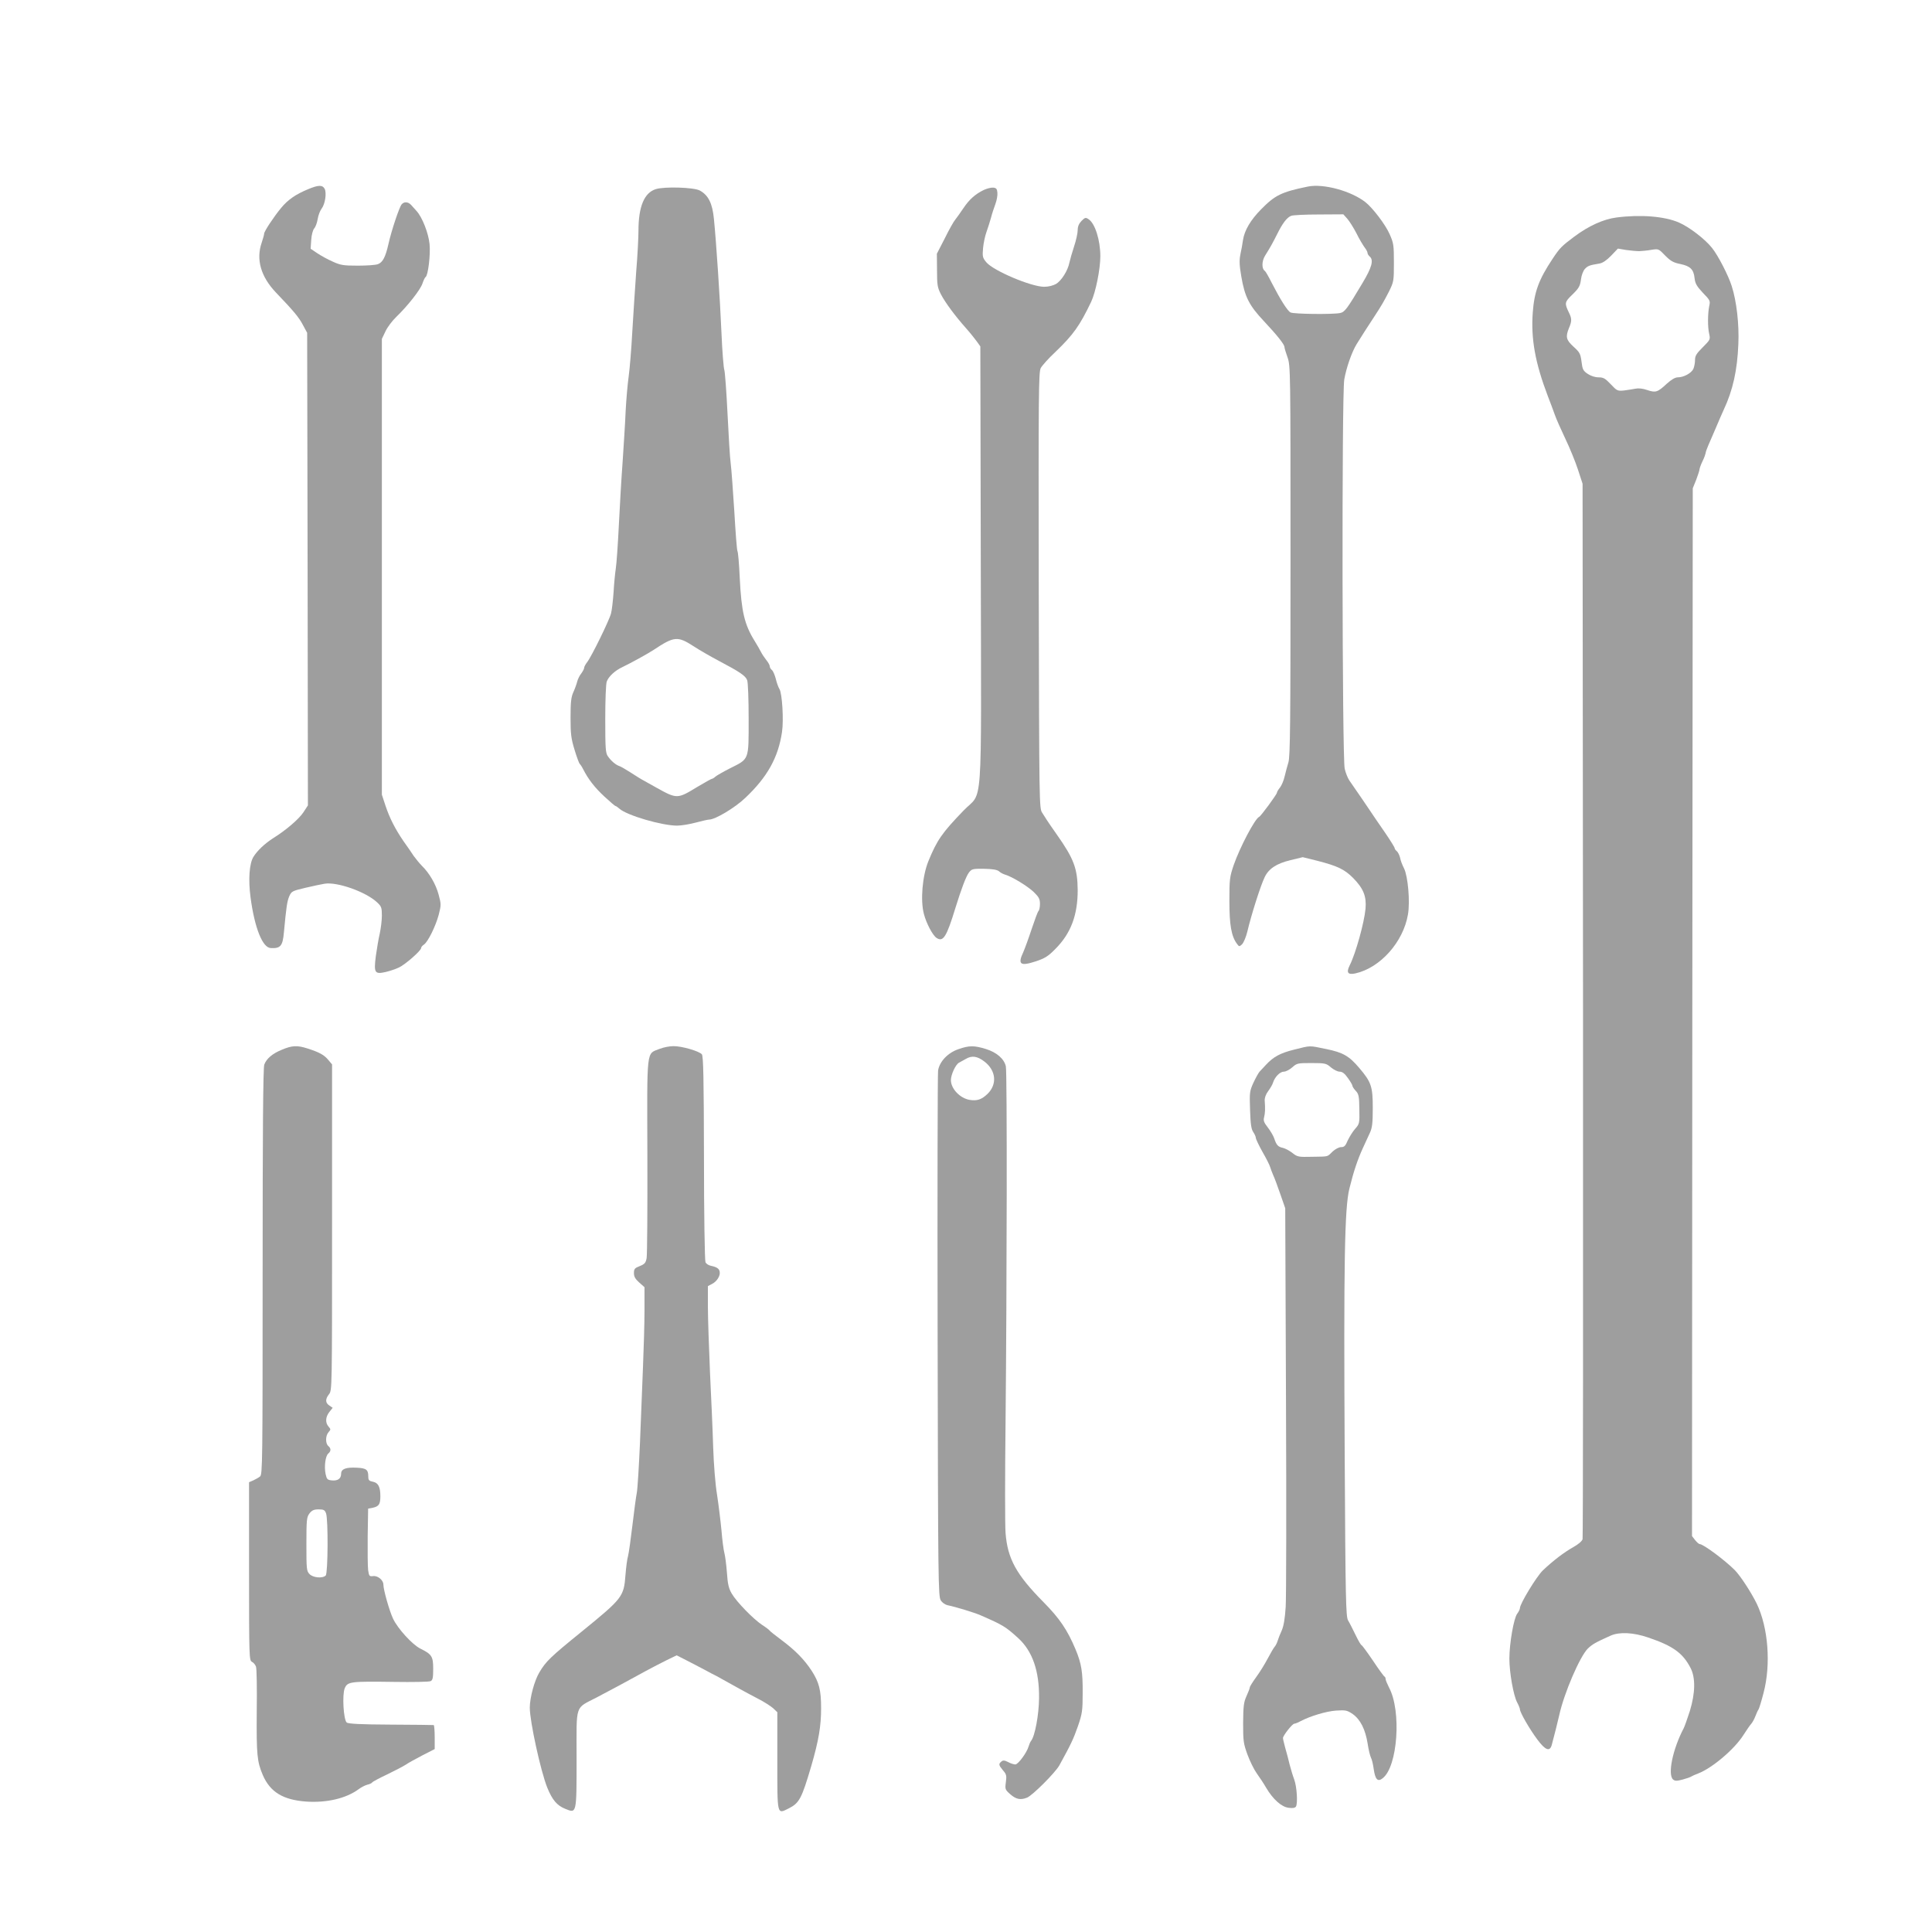
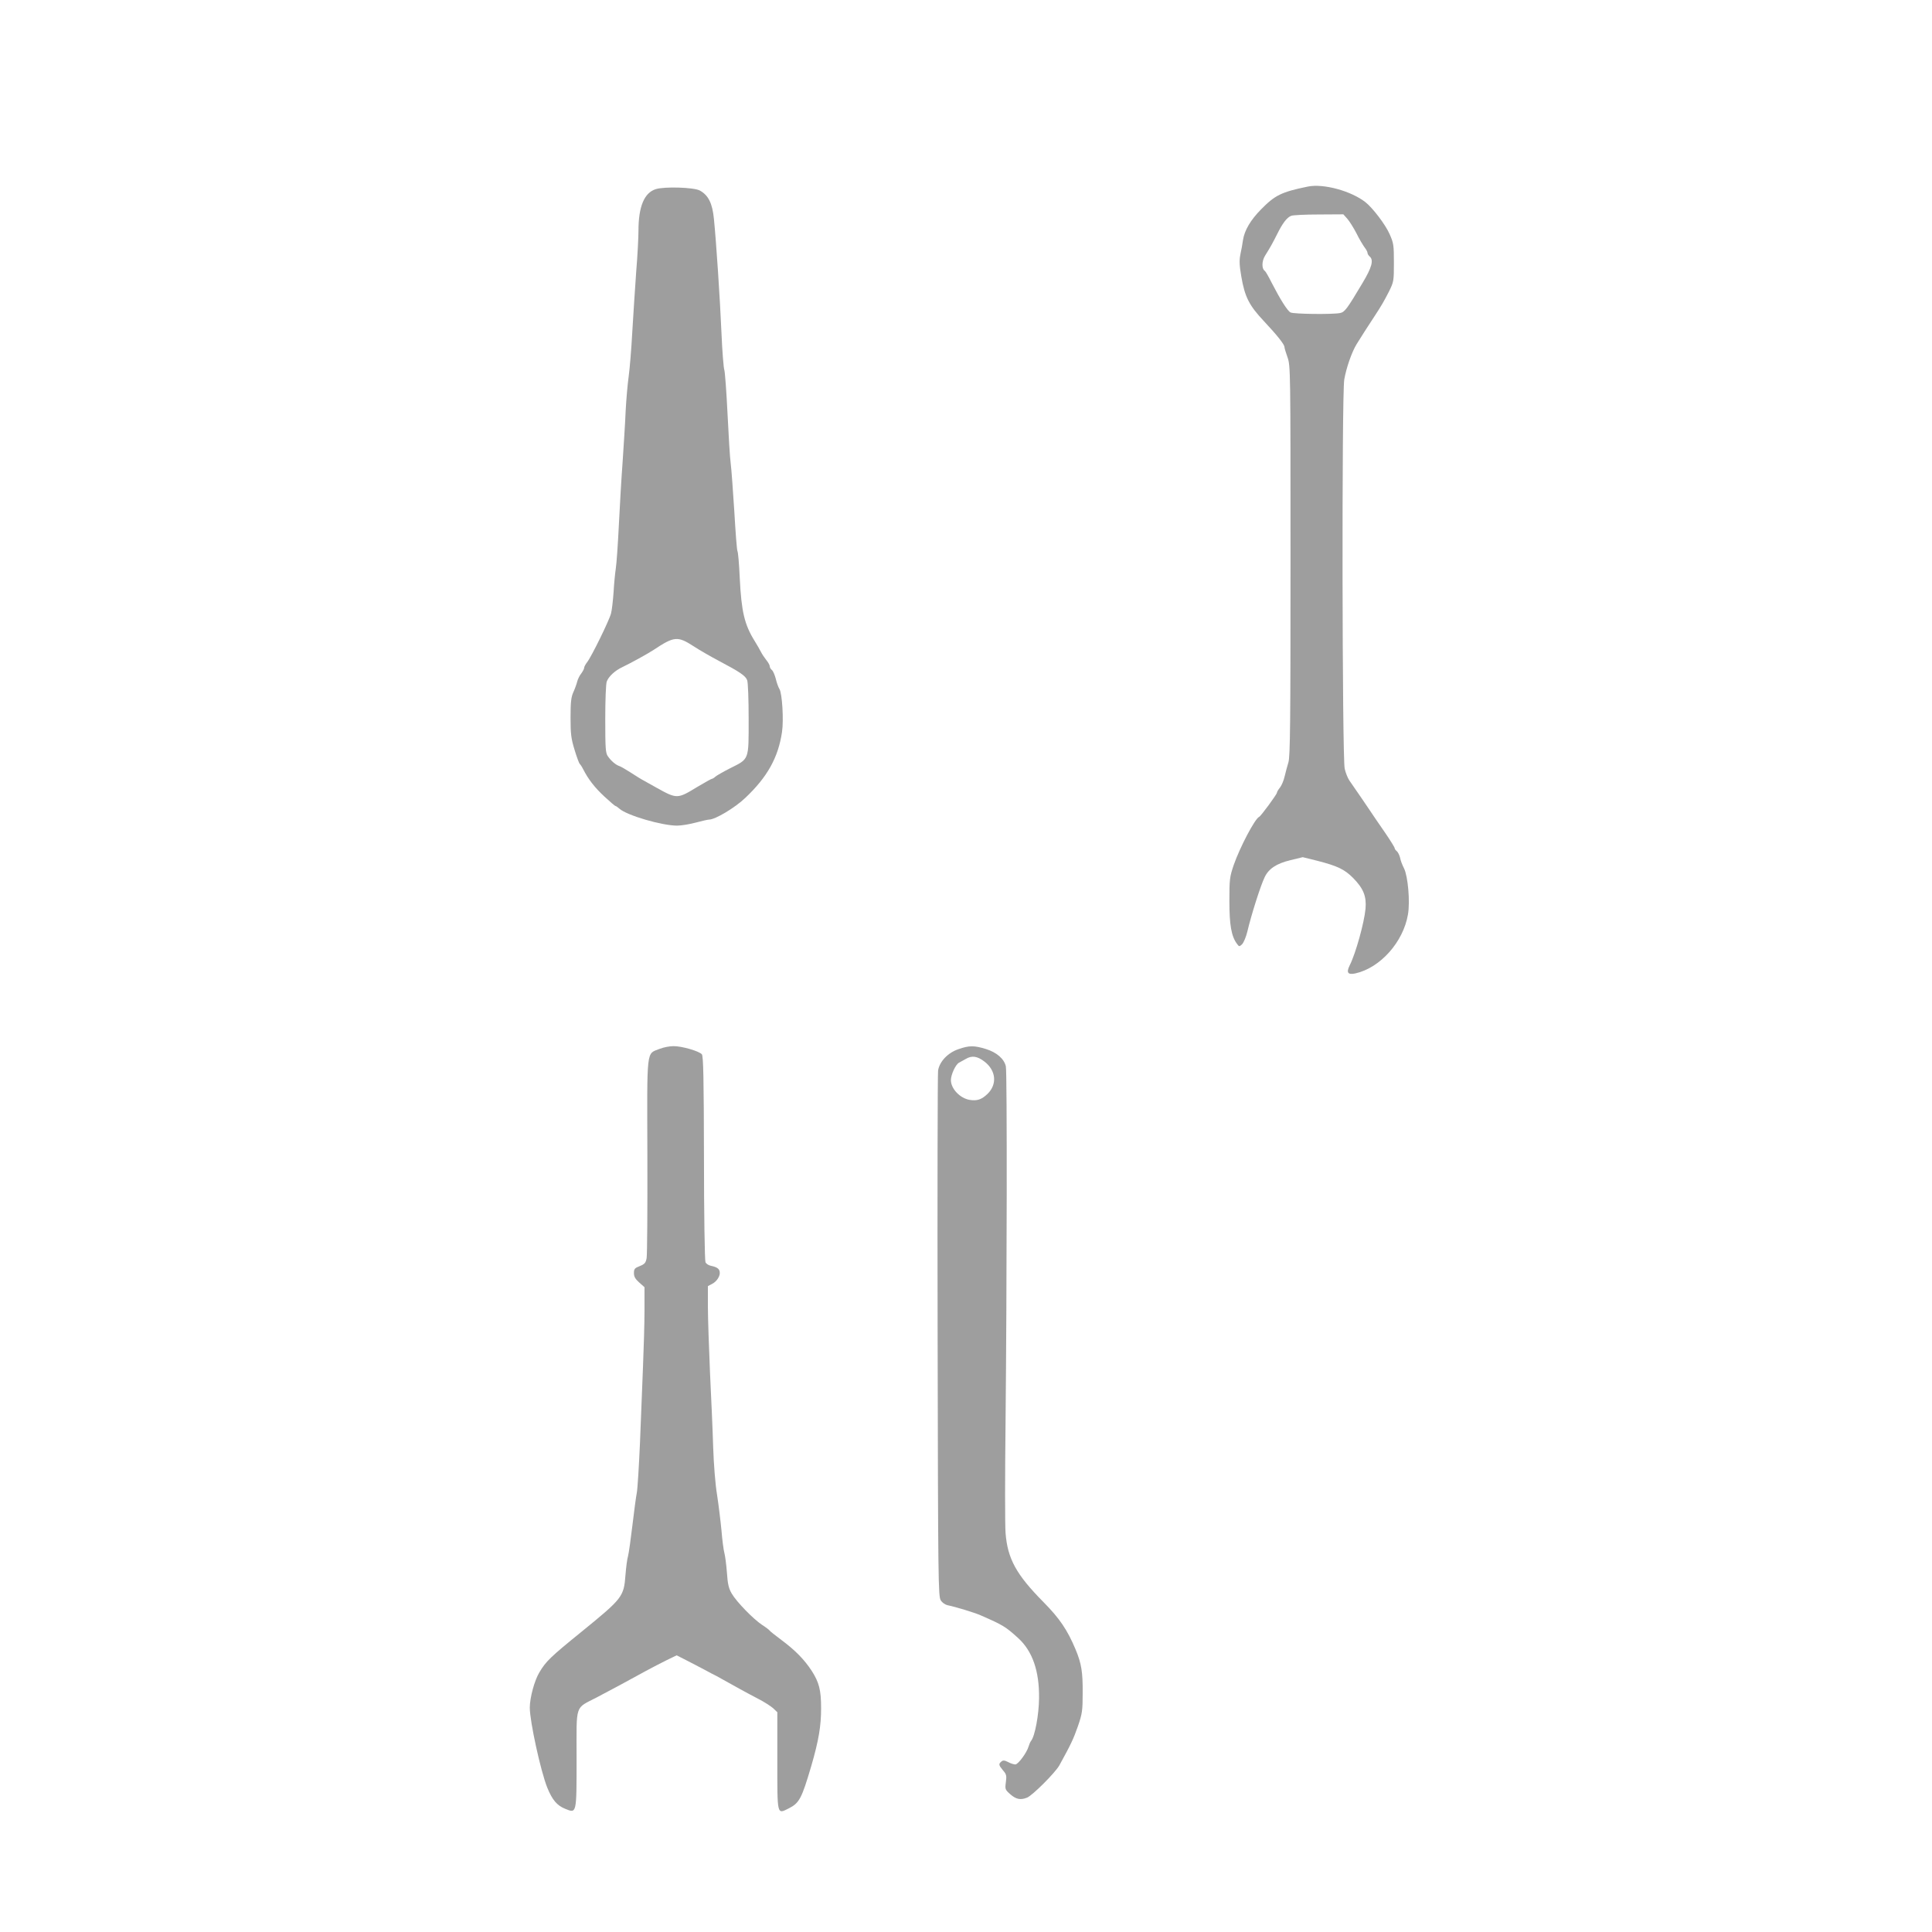
<svg xmlns="http://www.w3.org/2000/svg" version="1.0" width="1280pt" height="1280pt" viewBox="0 0 1280 1280" preserveAspectRatio="xMidYMid meet">
  <g transform="translate(0,1280) scale(0.1,-0.1)" fill="#9e9e9e" stroke="none">
-     <path d="M2040 11546 c-82 -34 -132 -69 -177 -123 -49 -59 -113 -156 -113 -171 0 -6 -7 -33 -16 -59 -39 -112 -6 -226 95 -332 118 -123 152 -164 179 -216 l27 -50 3 -1566 2 -1565 -30 -46 c-30 -45 -115 -118 -200 -171 -56 -36 -105 -82 -131 -124 -27 -44 -35 -149 -19 -269 27 -202 79 -332 133 -335 65 -4 80 13 88 104 16 170 21 204 35 238 15 34 19 36 107 57 51 12 108 24 127 27 83 14 273 -53 348 -123 29 -27 32 -35 32 -89 0 -32 -7 -85 -14 -118 -8 -33 -19 -100 -26 -149 -14 -111 -8 -122 64 -106 26 6 66 19 89 30 44 21 147 112 147 129 0 6 8 16 19 23 27 19 78 123 98 199 16 63 16 69 -1 132 -19 70 -61 142 -111 191 -16 16 -40 46 -54 65 -13 20 -43 64 -67 97 -56 82 -93 154 -121 239 l-23 70 0 1510 0 1510 24 50 c13 28 45 70 71 95 74 71 161 181 174 222 7 21 16 40 21 43 16 10 33 148 26 218 -7 71 -48 178 -87 220 -11 12 -27 30 -36 40 -20 21 -46 22 -62 3 -16 -19 -68 -175 -87 -261 -20 -88 -38 -123 -70 -135 -14 -6 -74 -10 -133 -10 -96 0 -115 3 -167 27 -33 14 -79 40 -103 56 l-43 29 4 59 c2 33 11 66 20 76 9 10 19 38 23 63 4 25 16 55 26 68 23 30 34 103 20 131 -15 27 -42 26 -111 -3z" />
    <path d="M8665 11564 c-175 -36 -218 -57 -310 -151 -70 -71 -110 -139 -120 -204 -3 -24 -11 -67 -17 -94 -8 -40 -7 -72 6 -147 23 -135 52 -192 150 -296 88 -94 136 -154 136 -172 0 -6 9 -36 20 -67 20 -56 20 -83 20 -1348 0 -1063 -2 -1299 -14 -1336 -7 -24 -19 -66 -25 -93 -6 -27 -20 -60 -31 -74 -11 -13 -20 -29 -20 -34 0 -10 -106 -155 -118 -160 -28 -12 -127 -201 -168 -318 -27 -80 -29 -94 -29 -240 0 -158 13 -234 51 -284 13 -18 15 -19 33 -2 10 10 26 47 35 84 26 111 88 306 115 361 26 55 78 90 170 112 l82 20 97 -24 c132 -34 179 -56 236 -113 69 -70 90 -122 83 -204 -8 -91 -65 -297 -105 -376 -24 -48 -12 -64 38 -53 165 37 317 208 348 390 15 85 0 254 -26 306 -11 21 -23 52 -26 70 -4 17 -14 37 -22 44 -8 6 -14 15 -14 20 0 5 -28 50 -62 100 -35 50 -88 128 -118 173 -30 44 -65 96 -78 114 -12 17 -31 45 -42 61 -11 16 -25 51 -31 78 -17 74 -20 2470 -3 2578 13 76 49 181 82 235 17 28 89 141 118 184 45 68 66 105 97 166 31 63 32 69 32 190 0 116 -2 130 -29 190 -27 62 -112 173 -159 210 -95 75 -279 125 -382 104z m261 -213 c14 -16 42 -60 61 -97 18 -37 43 -78 53 -92 11 -14 20 -30 20 -37 0 -7 7 -18 15 -25 27 -23 14 -72 -48 -175 -103 -173 -118 -193 -149 -199 -50 -10 -308 -7 -328 4 -21 11 -69 88 -125 197 -20 40 -40 75 -45 78 -22 14 -21 66 2 102 39 63 46 76 78 139 37 75 66 113 94 124 11 5 94 9 183 9 l163 1 26 -29z" />
    <path d="M4345 11547 c-77 -24 -115 -116 -115 -276 0 -42 -6 -164 -15 -271 -8 -107 -19 -287 -26 -400 -6 -113 -17 -245 -24 -295 -7 -49 -16 -153 -20 -230 -3 -77 -13 -228 -20 -335 -8 -107 -19 -296 -25 -420 -6 -124 -15 -252 -20 -285 -5 -33 -12 -105 -15 -160 -4 -55 -11 -118 -17 -140 -12 -46 -129 -285 -158 -322 -11 -14 -20 -31 -20 -38 0 -7 -9 -23 -19 -37 -11 -13 -23 -38 -27 -54 -4 -16 -15 -47 -25 -69 -15 -32 -19 -66 -19 -169 0 -111 4 -140 27 -215 14 -47 30 -88 33 -91 4 -3 15 -19 24 -37 33 -65 76 -121 141 -181 37 -34 69 -62 73 -62 3 0 15 -8 26 -18 51 -45 282 -112 382 -112 27 0 82 9 123 20 41 11 81 20 89 20 40 0 171 78 240 144 147 139 218 268 243 436 12 79 1 257 -17 285 -7 11 -18 41 -24 67 -7 26 -18 53 -26 59 -8 6 -14 17 -14 24 0 8 -10 26 -23 42 -12 15 -28 39 -35 53 -7 14 -26 47 -42 73 -68 109 -88 195 -99 418 -4 92 -11 171 -15 177 -4 6 -13 125 -21 264 -9 139 -19 282 -24 318 -5 36 -14 184 -21 330 -7 146 -17 276 -21 288 -5 13 -14 124 -19 245 -10 231 -34 594 -50 756 -10 104 -37 158 -94 189 -40 21 -233 27 -291 9z m251 -3029 c38 -25 113 -68 166 -96 140 -74 177 -99 188 -128 6 -14 10 -130 10 -258 0 -275 5 -262 -123 -326 -45 -23 -89 -48 -98 -56 -8 -8 -19 -14 -23 -14 -3 0 -47 -24 -97 -54 -131 -80 -134 -80 -269 -5 -30 17 -68 38 -84 47 -16 8 -54 32 -85 52 -31 20 -65 40 -76 44 -25 8 -56 34 -78 66 -15 21 -17 53 -17 247 0 122 4 233 10 248 13 34 55 73 105 96 54 26 162 85 205 113 137 91 159 93 266 24z" />
-     <path d="M6519 11542 c-58 -28 -97 -63 -136 -121 -21 -31 -45 -65 -54 -76 -10 -11 -41 -66 -69 -123 l-53 -103 1 -109 c0 -99 3 -115 26 -160 29 -56 94 -143 164 -222 26 -29 58 -69 72 -88 l25 -35 3 -1458 c3 -1678 16 -1481 -114 -1617 -143 -148 -176 -196 -233 -335 -40 -98 -54 -259 -30 -350 16 -62 58 -142 84 -159 44 -29 66 6 125 199 39 126 71 211 90 235 18 23 25 25 100 24 56 -1 85 -6 98 -16 9 -9 28 -19 42 -23 47 -14 148 -76 189 -115 34 -33 41 -47 41 -78 0 -21 -4 -42 -10 -48 -5 -5 -25 -59 -45 -119 -20 -61 -45 -129 -55 -152 -39 -83 -21 -96 83 -62 60 20 82 34 129 82 102 102 148 223 148 389 -1 143 -25 208 -137 367 -32 46 -63 90 -68 99 -6 10 -19 30 -30 47 -20 29 -20 51 -23 1472 -2 1298 -1 1447 13 1474 9 17 52 65 97 107 119 114 162 175 237 332 30 63 61 217 61 302 0 107 -35 217 -77 245 -20 14 -24 13 -48 -11 -17 -18 -25 -36 -25 -61 0 -20 -11 -69 -24 -108 -13 -40 -27 -88 -31 -107 -10 -52 -52 -119 -88 -141 -20 -11 -50 -19 -79 -19 -86 0 -336 106 -383 162 -25 30 -27 38 -22 94 3 33 13 80 22 105 9 24 22 67 30 94 7 28 21 70 30 94 9 24 15 58 13 75 -2 25 -8 31 -28 33 -14 1 -41 -6 -61 -15z" />
-     <path d="M10709 11359 c-85 -11 -183 -55 -278 -126 -83 -62 -96 -74 -145 -148 -91 -137 -121 -218 -131 -355 -13 -175 16 -334 100 -555 15 -38 35 -92 45 -120 9 -27 41 -99 70 -160 29 -60 67 -153 84 -205 l31 -95 3 -3485 c1 -1917 0 -3495 -3 -3507 -3 -13 -27 -34 -63 -54 -60 -34 -129 -86 -200 -153 -41 -39 -152 -221 -152 -250 0 -7 -8 -24 -18 -37 -23 -30 -52 -198 -52 -298 0 -92 27 -245 52 -291 10 -19 18 -39 18 -45 0 -20 64 -131 114 -198 54 -73 84 -85 97 -37 14 50 40 156 49 195 32 147 136 388 189 442 30 29 50 41 153 87 57 25 149 21 248 -13 165 -56 229 -103 280 -201 34 -65 32 -166 -4 -285 -16 -49 -34 -101 -41 -115 -73 -138 -108 -308 -70 -340 12 -10 25 -10 63 0 26 7 52 16 57 20 6 4 26 13 45 20 94 36 241 161 300 254 22 34 45 68 53 76 7 8 20 31 27 50 7 19 17 40 21 45 4 6 19 55 33 109 50 190 31 433 -45 591 -38 77 -106 181 -144 221 -64 65 -210 174 -234 174 -5 0 -19 12 -30 26 l-21 27 2 3471 3 3471 23 57 c12 32 22 63 22 70 1 7 9 31 20 53 11 22 19 46 20 52 0 7 9 32 19 55 11 24 33 77 51 118 17 41 40 93 50 115 61 130 90 262 97 435 6 132 -12 286 -44 385 -22 70 -90 202 -130 252 -46 58 -148 137 -218 168 -95 42 -255 55 -416 34z m151 -223 c19 1 56 4 82 9 46 7 47 7 90 -38 36 -36 54 -47 100 -56 67 -14 89 -36 95 -94 4 -36 15 -54 55 -97 48 -49 50 -54 42 -88 -10 -50 -11 -139 0 -185 8 -36 6 -39 -43 -88 -41 -41 -51 -56 -51 -84 0 -19 -5 -45 -11 -59 -13 -28 -64 -56 -103 -56 -18 0 -43 -15 -74 -43 -60 -56 -73 -60 -129 -41 -28 10 -58 13 -77 9 -17 -3 -51 -9 -76 -12 -43 -4 -47 -3 -88 41 -37 39 -49 46 -81 46 -23 0 -51 9 -72 23 -30 20 -35 30 -41 81 -7 53 -12 62 -53 99 -49 45 -54 65 -30 124 19 44 19 62 1 99 -32 66 -31 72 22 123 42 41 50 55 56 97 3 29 15 60 26 72 20 21 30 25 97 36 22 4 48 22 77 52 l45 47 53 -9 c29 -4 69 -8 88 -8z" />
-     <path d="M1869 5846 c-64 -26 -103 -59 -118 -99 -8 -19 -11 -453 -11 -1371 0 -1267 -1 -1344 -17 -1358 -10 -8 -30 -19 -45 -26 l-28 -12 0 -589 c0 -573 1 -591 19 -601 11 -5 23 -20 27 -32 5 -13 7 -147 5 -298 -2 -287 2 -330 40 -420 49 -113 134 -165 289 -176 135 -9 263 21 346 82 17 13 43 26 58 30 14 3 29 10 32 15 3 5 48 29 101 54 52 25 107 54 122 64 14 10 63 37 109 61 l82 42 0 79 c0 43 -3 80 -7 80 -5 1 -132 2 -285 3 -198 1 -280 5 -291 14 -21 18 -31 183 -13 227 19 44 37 46 326 42 124 -2 233 0 243 5 14 7 17 22 17 82 0 82 -9 96 -86 134 -53 27 -149 132 -180 198 -24 51 -64 191 -64 226 0 29 -37 60 -68 56 -25 -3 -27 0 -33 39 -3 23 -4 124 -3 225 l3 183 32 6 c39 9 49 23 49 76 0 62 -14 89 -49 96 -26 5 -31 11 -31 34 0 46 -13 56 -75 59 -73 4 -105 -8 -105 -40 0 -32 -22 -48 -61 -44 -30 3 -34 7 -42 43 -10 50 -1 119 18 135 19 16 19 34 0 50 -20 17 -19 69 2 92 15 17 15 19 0 36 -23 26 -21 64 5 97 l22 28 -22 15 c-27 18 -28 42 -2 75 20 25 20 40 20 1105 l0 1080 -26 31 c-27 32 -57 49 -138 75 -66 21 -100 20 -167 -8z m291 -3072 c15 -38 13 -397 -2 -412 -21 -21 -85 -15 -108 10 -19 20 -20 34 -20 199 0 163 2 178 21 203 16 20 29 26 60 26 33 0 41 -4 49 -26z" />
    <path d="M4370 5851 c-89 -36 -83 16 -81 -709 1 -353 -1 -657 -5 -678 -6 -31 -13 -39 -45 -52 -34 -13 -39 -19 -39 -47 0 -23 9 -39 35 -62 l35 -31 0 -154 c0 -84 -5 -252 -10 -373 -5 -121 -14 -348 -20 -505 -7 -157 -16 -305 -21 -330 -5 -25 -18 -121 -29 -215 -11 -93 -24 -185 -29 -204 -6 -19 -13 -75 -17 -125 -11 -145 -19 -155 -289 -375 -210 -170 -238 -198 -281 -270 -33 -54 -64 -169 -64 -235 0 -90 72 -421 116 -530 33 -81 64 -118 119 -140 76 -31 75 -36 75 334 0 369 -14 327 135 405 95 50 202 107 325 175 41 22 104 55 139 72 l64 31 61 -31 c34 -17 88 -46 121 -63 33 -18 69 -37 80 -42 27 -15 89 -49 155 -86 30 -17 87 -47 125 -67 39 -20 82 -48 98 -62 l27 -26 0 -323 c0 -365 -3 -353 76 -314 70 36 85 64 149 281 49 169 65 264 65 382 0 121 -13 171 -62 248 -49 75 -109 136 -200 204 -42 31 -78 60 -80 64 -2 4 -23 20 -48 36 -59 39 -170 153 -202 208 -20 34 -27 63 -32 140 -4 53 -12 112 -17 130 -5 18 -14 85 -19 148 -6 63 -19 169 -29 235 -12 70 -22 201 -26 315 -3 107 -13 330 -21 495 -7 165 -14 362 -14 437 l0 137 28 15 c32 16 56 55 50 81 -3 20 -20 31 -59 39 -15 3 -31 14 -35 23 -5 10 -10 321 -10 690 -1 523 -4 676 -14 688 -18 21 -134 55 -189 54 -25 0 -66 -8 -91 -18z" />
    <path d="M6350 5849 c-71 -24 -126 -83 -135 -142 -3 -23 -5 -816 -3 -1762 3 -1624 4 -1722 21 -1748 9 -15 30 -29 45 -32 54 -11 178 -49 217 -66 151 -66 166 -75 251 -152 94 -86 140 -217 138 -397 -1 -110 -27 -252 -53 -284 -5 -6 -12 -22 -16 -36 -12 -42 -69 -119 -88 -120 -10 0 -32 7 -48 16 -24 12 -34 13 -45 3 -19 -16 -18 -23 11 -58 23 -26 25 -36 19 -79 -6 -46 -5 -49 30 -80 38 -33 67 -39 110 -22 35 13 189 167 215 215 76 138 93 174 122 257 29 84 32 104 32 223 1 136 -8 194 -47 287 -54 129 -106 206 -213 314 -180 182 -238 287 -251 459 -4 50 -4 376 0 725 9 913 11 2331 2 2365 -11 50 -61 93 -132 115 -78 24 -111 24 -182 -1z m172 -82 c77 -59 86 -150 21 -214 -40 -38 -69 -48 -119 -40 -64 11 -124 74 -124 131 0 36 31 103 53 115 12 7 33 18 47 26 39 23 75 18 122 -18z" />
-     <path d="M8574 5846 c-92 -23 -137 -47 -187 -101 -15 -16 -34 -37 -42 -45 -8 -9 -26 -42 -41 -74 -25 -55 -26 -65 -22 -180 3 -94 8 -127 21 -146 9 -13 17 -31 17 -38 0 -8 20 -50 44 -93 25 -43 48 -89 51 -101 4 -13 13 -36 20 -53 8 -16 29 -73 47 -125 l33 -95 5 -1265 c3 -696 2 -1315 -2 -1377 -5 -76 -13 -125 -26 -155 -11 -24 -23 -54 -27 -68 -4 -14 -13 -32 -20 -40 -7 -8 -28 -44 -47 -80 -19 -36 -53 -91 -76 -122 -23 -32 -42 -62 -42 -68 0 -6 -10 -32 -22 -58 -18 -40 -21 -66 -22 -177 0 -120 2 -136 29 -210 16 -44 44 -100 62 -125 18 -25 46 -67 62 -95 45 -76 101 -126 148 -132 28 -4 43 -1 49 8 13 22 6 133 -12 181 -9 23 -22 68 -30 98 -7 30 -20 80 -29 110 -8 30 -15 59 -15 65 0 16 62 95 75 95 5 0 24 7 40 16 64 34 173 67 238 71 62 4 72 2 109 -23 51 -36 84 -102 99 -196 6 -40 16 -82 22 -93 6 -11 14 -44 18 -74 10 -71 27 -89 60 -62 99 77 125 445 42 600 -12 24 -23 50 -23 57 0 7 -3 14 -7 16 -5 2 -39 49 -77 106 -38 56 -72 102 -75 102 -4 0 -22 30 -40 68 -18 37 -40 81 -50 97 -14 27 -17 130 -22 1085 -7 1287 -1 1646 31 1775 28 114 55 194 90 270 15 33 36 78 46 100 15 32 19 64 19 165 0 142 -10 171 -90 265 -67 79 -107 102 -219 125 -117 24 -99 24 -212 -4z m244 -118 c18 -15 44 -28 57 -28 18 0 34 -12 55 -42 16 -22 30 -46 30 -51 0 -6 10 -21 22 -34 20 -21 23 -36 24 -121 2 -94 1 -98 -28 -131 -17 -19 -38 -54 -49 -77 -15 -36 -23 -44 -44 -44 -14 0 -39 -13 -57 -30 -37 -36 -22 -32 -137 -34 -88 -2 -95 -1 -128 25 -19 15 -47 30 -63 34 -33 7 -43 18 -58 63 -6 18 -26 51 -43 73 -25 32 -30 45 -24 67 7 27 8 57 4 110 -1 18 7 42 23 63 14 19 29 44 32 56 12 38 46 73 72 73 13 0 38 13 56 29 30 27 36 28 127 28 91 0 98 -2 129 -29z" />
  </g>
</svg>